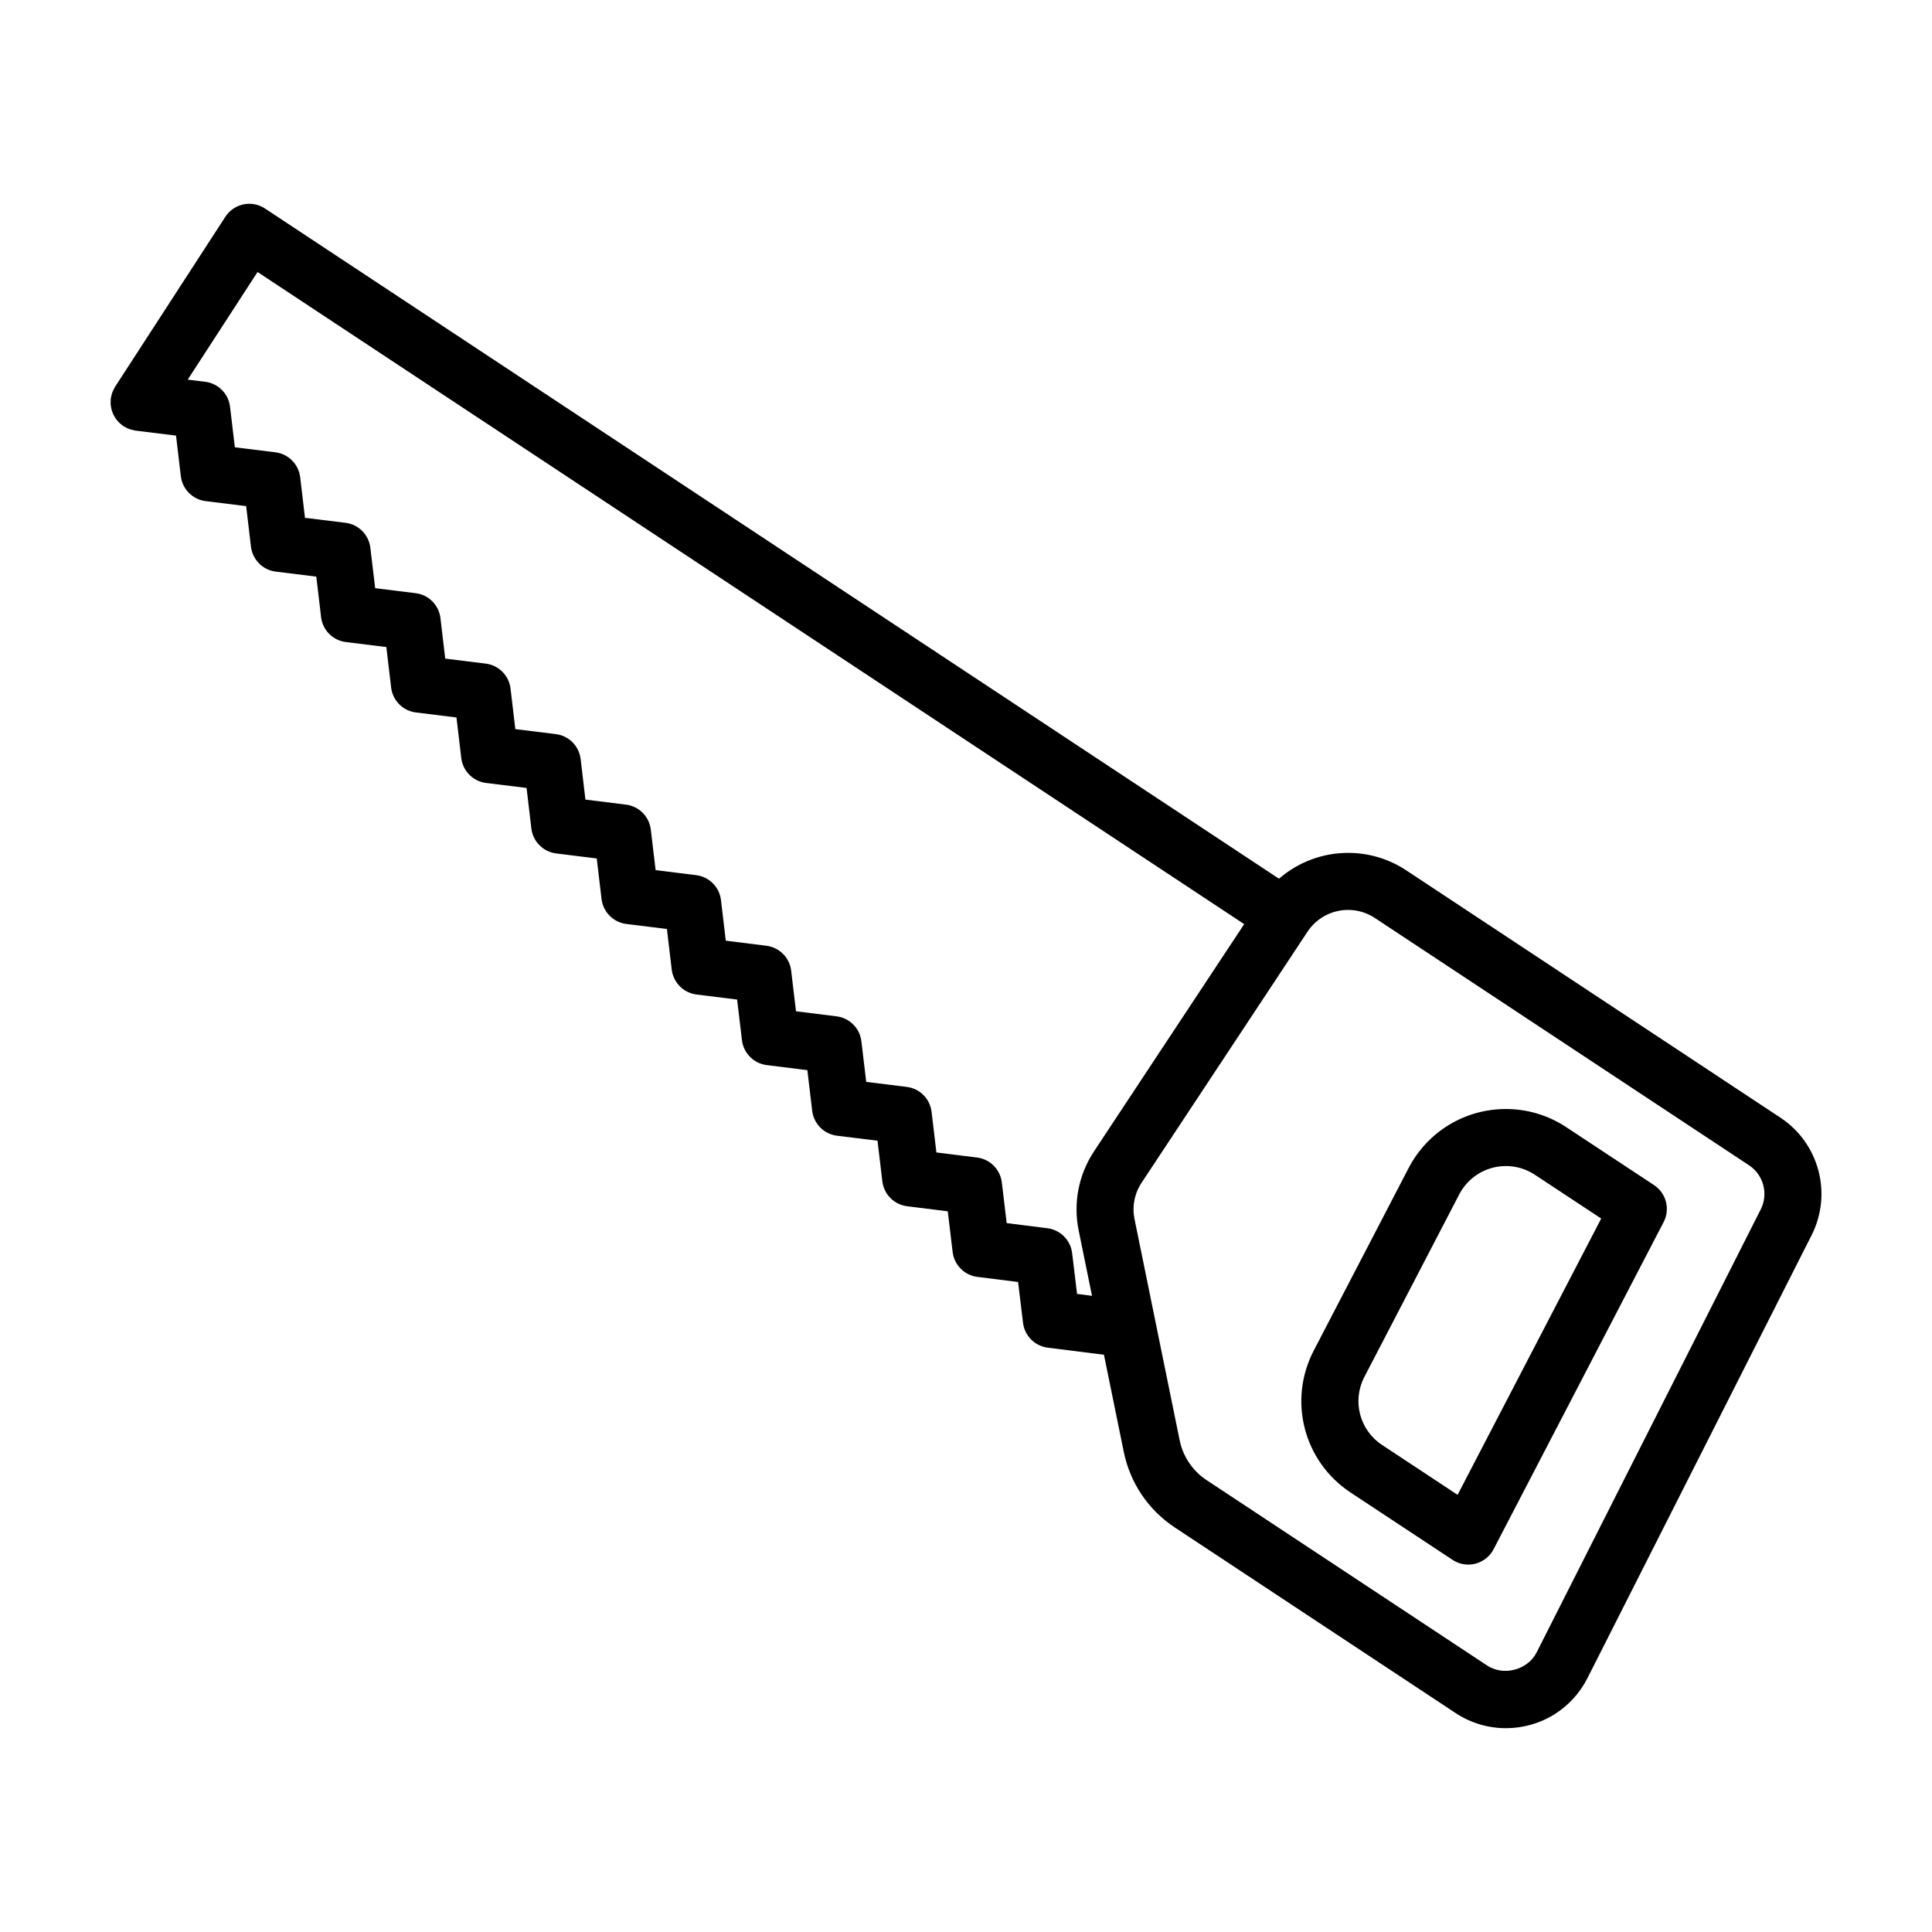
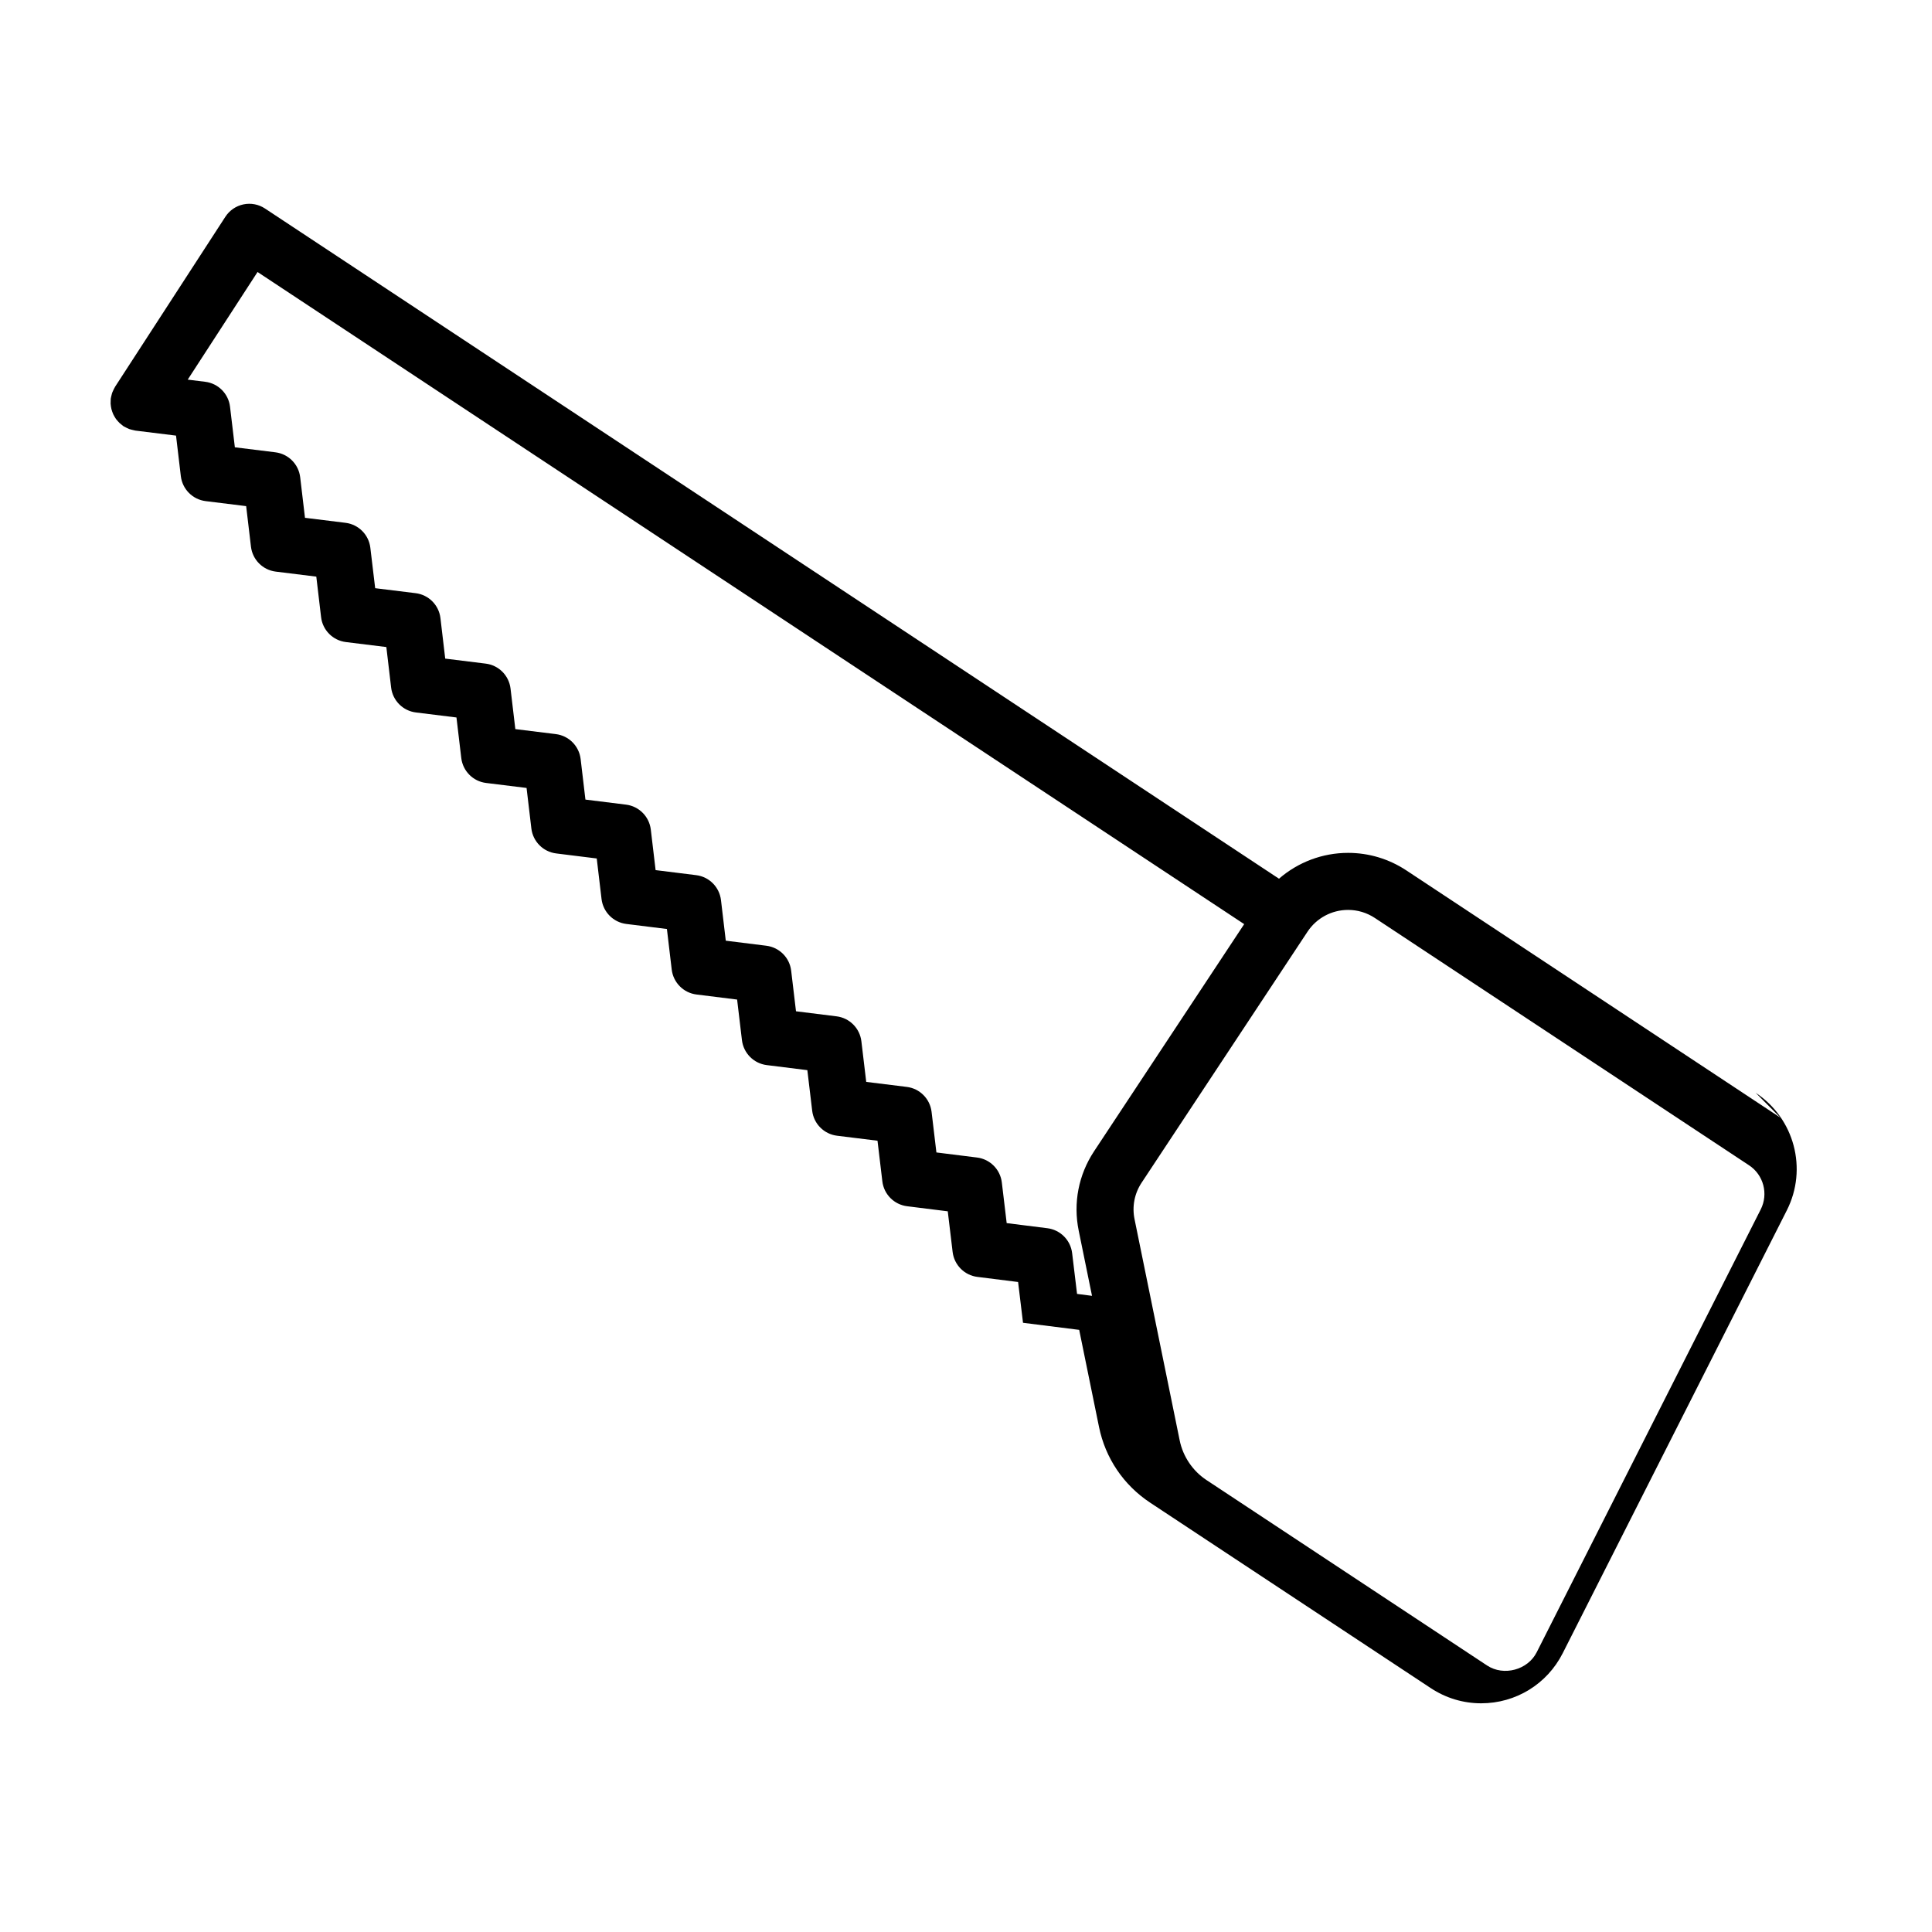
<svg xmlns="http://www.w3.org/2000/svg" fill="#000000" width="800px" height="800px" version="1.1" viewBox="144 144 512 512">
  <g>
-     <path d="m615.84 440.2-99.152-65.539c-4.602-3.039-9.93-4.641-15.422-4.641-6.84 0-13.297 2.492-18.32 6.848l-268.72-177.61c-1.676-1.109-3.727-1.508-5.707-1.094-1.977 0.414-3.699 1.594-4.797 3.285l-29.223 45.047c-0.035 0.055-0.051 0.109-0.086 0.168-0.141 0.23-0.258 0.48-0.371 0.727-0.102 0.211-0.211 0.418-0.289 0.637-0.082 0.215-0.133 0.441-0.188 0.672-0.07 0.266-0.141 0.527-0.18 0.801-0.012 0.059-0.035 0.117-0.039 0.18-0.02 0.168 0 0.324-0.012 0.484-0.016 0.273-0.031 0.543-0.02 0.816 0.012 0.246 0.047 0.48 0.082 0.719 0.035 0.242 0.07 0.48 0.133 0.715 0.059 0.242 0.141 0.473 0.223 0.707 0.082 0.227 0.16 0.453 0.266 0.676 0.102 0.215 0.215 0.418 0.336 0.625 0.125 0.215 0.25 0.43 0.402 0.637 0.141 0.195 0.301 0.371 0.465 0.555 0.16 0.18 0.316 0.359 0.5 0.527 0.203 0.188 0.422 0.352 0.645 0.52 0.125 0.098 0.23 0.207 0.367 0.297 0.051 0.035 0.105 0.051 0.16 0.082 0.238 0.145 0.492 0.266 0.75 0.387 0.207 0.098 0.406 0.203 0.613 0.277 0.223 0.082 0.453 0.133 0.684 0.191 0.262 0.07 0.523 0.141 0.785 0.18 0.059 0.012 0.121 0.035 0.18 0.039l10.746 1.328 1.273 10.75c0.414 3.449 3.129 6.184 6.578 6.609l10.734 1.328 1.273 10.746c0.414 3.457 3.125 6.184 6.574 6.609l10.742 1.328 1.266 10.73c0.406 3.461 3.129 6.191 6.586 6.613l10.711 1.32 1.266 10.723c0.406 3.457 3.125 6.188 6.574 6.613l10.742 1.328 1.273 10.746c0.414 3.457 3.129 6.188 6.578 6.609l10.727 1.324 1.27 10.742c0.414 3.449 3.125 6.184 6.574 6.609l10.75 1.336 1.273 10.746c0.414 3.449 3.125 6.184 6.574 6.609l10.75 1.336 1.273 10.75c0.414 3.449 3.125 6.184 6.57 6.609l10.762 1.34 1.281 10.762c0.414 3.449 3.125 6.176 6.57 6.606l10.762 1.34 1.285 10.77c0.414 3.457 3.129 6.176 6.574 6.606l10.734 1.324 1.281 10.758c0.406 3.449 3.117 6.176 6.57 6.606l10.77 1.344 1.289 10.781c0.414 3.445 3.117 6.172 6.566 6.602l10.781 1.352 1.305 10.809c0.418 3.441 3.117 6.16 6.559 6.594l14.887 1.875 5.25 25.715c1.691 8.289 6.508 15.418 13.562 20.082l74.371 49.152c3.977 2.625 8.586 4.016 13.332 4.016 9.199 0 17.488-5.094 21.633-13.289l59.387-117.36c5.555-10.98 2-24.367-8.258-31.141zm-186.41 46.695-1.305-10.812c-0.418-3.445-3.125-6.16-6.566-6.594l-10.777-1.352-1.289-10.781c-0.414-3.449-3.125-6.172-6.57-6.602l-10.766-1.344-1.281-10.762c-0.414-3.457-3.125-6.184-6.574-6.609l-10.742-1.328-1.285-10.766c-0.414-3.449-3.125-6.176-6.57-6.606l-10.758-1.34-1.281-10.762c-0.406-3.449-3.125-6.176-6.57-6.606l-10.758-1.34-1.273-10.758c-0.414-3.457-3.125-6.184-6.574-6.609l-10.75-1.336-1.273-10.746c-0.414-3.449-3.125-6.184-6.574-6.609l-10.75-1.336-1.27-10.746c-0.414-3.457-3.129-6.188-6.578-6.609l-10.727-1.324-1.273-10.746c-0.414-3.457-3.125-6.184-6.574-6.609l-10.734-1.328-1.266-10.73c-0.406-3.461-3.129-6.191-6.586-6.613l-10.711-1.32-1.281-10.711c-0.406-3.457-3.125-6.188-6.574-6.613l-10.746-1.328-1.273-10.75c-0.414-3.457-3.125-6.184-6.578-6.609l-10.734-1.328-1.281-10.75c-0.406-3.449-3.125-6.184-6.574-6.609l-4.637-0.574 18.504-28.52 261.47 172.82-39.781 60.191c-4.121 6.242-5.57 13.715-4.074 21.039l3.527 17.277zm181.18-22.383-59.375 117.37c-2.359 4.66-8.715 6.402-13.148 3.488l-74.367-49.148c-3.633-2.402-6.219-6.227-7.09-10.496l-11.965-58.629c-0.691-3.371-0.02-6.812 1.879-9.68l43.953-66.496c2.394-3.621 6.418-5.785 10.77-5.785 2.519 0 4.969 0.742 7.082 2.137l99.156 65.535c3.856 2.543 5.191 7.578 3.106 11.703z" />
-     <path d="m582.34 458.07-23.266-15.359c-4.766-3.148-10.293-4.812-15.977-4.812-10.898 0-20.781 5.996-25.801 15.652l-25.137 48.359c-6.883 13.234-2.68 29.414 9.766 37.633l27.02 17.84c1.25 0.82 2.699 1.25 4.168 1.25 0.637 0 1.27-0.082 1.898-0.242 2.07-0.535 3.82-1.93 4.805-3.828l45.062-86.699c1.785-3.438 0.691-7.664-2.539-9.793zm-52.062 82.078-20.016-13.219c-5.969-3.941-7.984-11.699-4.684-18.047l25.137-48.359c2.41-4.629 7.152-7.512 12.391-7.512 2.715 0 5.356 0.797 7.648 2.309l17.582 11.609z" />
+     <path d="m615.84 440.2-99.152-65.539c-4.602-3.039-9.93-4.641-15.422-4.641-6.84 0-13.297 2.492-18.32 6.848l-268.72-177.61c-1.676-1.109-3.727-1.508-5.707-1.094-1.977 0.414-3.699 1.594-4.797 3.285l-29.223 45.047c-0.035 0.055-0.051 0.109-0.086 0.168-0.141 0.23-0.258 0.48-0.371 0.727-0.102 0.211-0.211 0.418-0.289 0.637-0.082 0.215-0.133 0.441-0.188 0.672-0.07 0.266-0.141 0.527-0.18 0.801-0.012 0.059-0.035 0.117-0.039 0.18-0.02 0.168 0 0.324-0.012 0.484-0.016 0.273-0.031 0.543-0.02 0.816 0.012 0.246 0.047 0.48 0.082 0.719 0.035 0.242 0.07 0.48 0.133 0.715 0.059 0.242 0.141 0.473 0.223 0.707 0.082 0.227 0.16 0.453 0.266 0.676 0.102 0.215 0.215 0.418 0.336 0.625 0.125 0.215 0.25 0.43 0.402 0.637 0.141 0.195 0.301 0.371 0.465 0.555 0.16 0.18 0.316 0.359 0.5 0.527 0.203 0.188 0.422 0.352 0.645 0.52 0.125 0.098 0.23 0.207 0.367 0.297 0.051 0.035 0.105 0.051 0.16 0.082 0.238 0.145 0.492 0.266 0.75 0.387 0.207 0.098 0.406 0.203 0.613 0.277 0.223 0.082 0.453 0.133 0.684 0.191 0.262 0.07 0.523 0.141 0.785 0.18 0.059 0.012 0.121 0.035 0.18 0.039l10.746 1.328 1.273 10.75c0.414 3.449 3.129 6.184 6.578 6.609l10.734 1.328 1.273 10.746c0.414 3.457 3.125 6.184 6.574 6.609l10.742 1.328 1.266 10.73c0.406 3.461 3.129 6.191 6.586 6.613l10.711 1.32 1.266 10.723c0.406 3.457 3.125 6.188 6.574 6.613l10.742 1.328 1.273 10.746c0.414 3.457 3.129 6.188 6.578 6.609l10.727 1.324 1.27 10.742c0.414 3.449 3.125 6.184 6.574 6.609l10.75 1.336 1.273 10.746c0.414 3.449 3.125 6.184 6.574 6.609l10.75 1.336 1.273 10.75c0.414 3.449 3.125 6.184 6.57 6.609l10.762 1.34 1.281 10.762c0.414 3.449 3.125 6.176 6.57 6.606l10.762 1.34 1.285 10.77c0.414 3.457 3.129 6.176 6.574 6.606l10.734 1.324 1.281 10.758c0.406 3.449 3.117 6.176 6.57 6.606l10.77 1.344 1.289 10.781c0.414 3.445 3.117 6.172 6.566 6.602l10.781 1.352 1.305 10.809l14.887 1.875 5.25 25.715c1.691 8.289 6.508 15.418 13.562 20.082l74.371 49.152c3.977 2.625 8.586 4.016 13.332 4.016 9.199 0 17.488-5.094 21.633-13.289l59.387-117.36c5.555-10.98 2-24.367-8.258-31.141zm-186.41 46.695-1.305-10.812c-0.418-3.445-3.125-6.16-6.566-6.594l-10.777-1.352-1.289-10.781c-0.414-3.449-3.125-6.172-6.57-6.602l-10.766-1.344-1.281-10.762c-0.414-3.457-3.125-6.184-6.574-6.609l-10.742-1.328-1.285-10.766c-0.414-3.449-3.125-6.176-6.57-6.606l-10.758-1.34-1.281-10.762c-0.406-3.449-3.125-6.176-6.57-6.606l-10.758-1.34-1.273-10.758c-0.414-3.457-3.125-6.184-6.574-6.609l-10.75-1.336-1.273-10.746c-0.414-3.449-3.125-6.184-6.574-6.609l-10.75-1.336-1.27-10.746c-0.414-3.457-3.129-6.188-6.578-6.609l-10.727-1.324-1.273-10.746c-0.414-3.457-3.125-6.184-6.574-6.609l-10.734-1.328-1.266-10.73c-0.406-3.461-3.129-6.191-6.586-6.613l-10.711-1.32-1.281-10.711c-0.406-3.457-3.125-6.188-6.574-6.613l-10.746-1.328-1.273-10.75c-0.414-3.457-3.125-6.184-6.578-6.609l-10.734-1.328-1.281-10.75c-0.406-3.449-3.125-6.184-6.574-6.609l-4.637-0.574 18.504-28.52 261.47 172.82-39.781 60.191c-4.121 6.242-5.57 13.715-4.074 21.039l3.527 17.277zm181.18-22.383-59.375 117.37c-2.359 4.66-8.715 6.402-13.148 3.488l-74.367-49.148c-3.633-2.402-6.219-6.227-7.09-10.496l-11.965-58.629c-0.691-3.371-0.02-6.812 1.879-9.68l43.953-66.496c2.394-3.621 6.418-5.785 10.77-5.785 2.519 0 4.969 0.742 7.082 2.137l99.156 65.535c3.856 2.543 5.191 7.578 3.106 11.703z" />
  </g>
</svg>